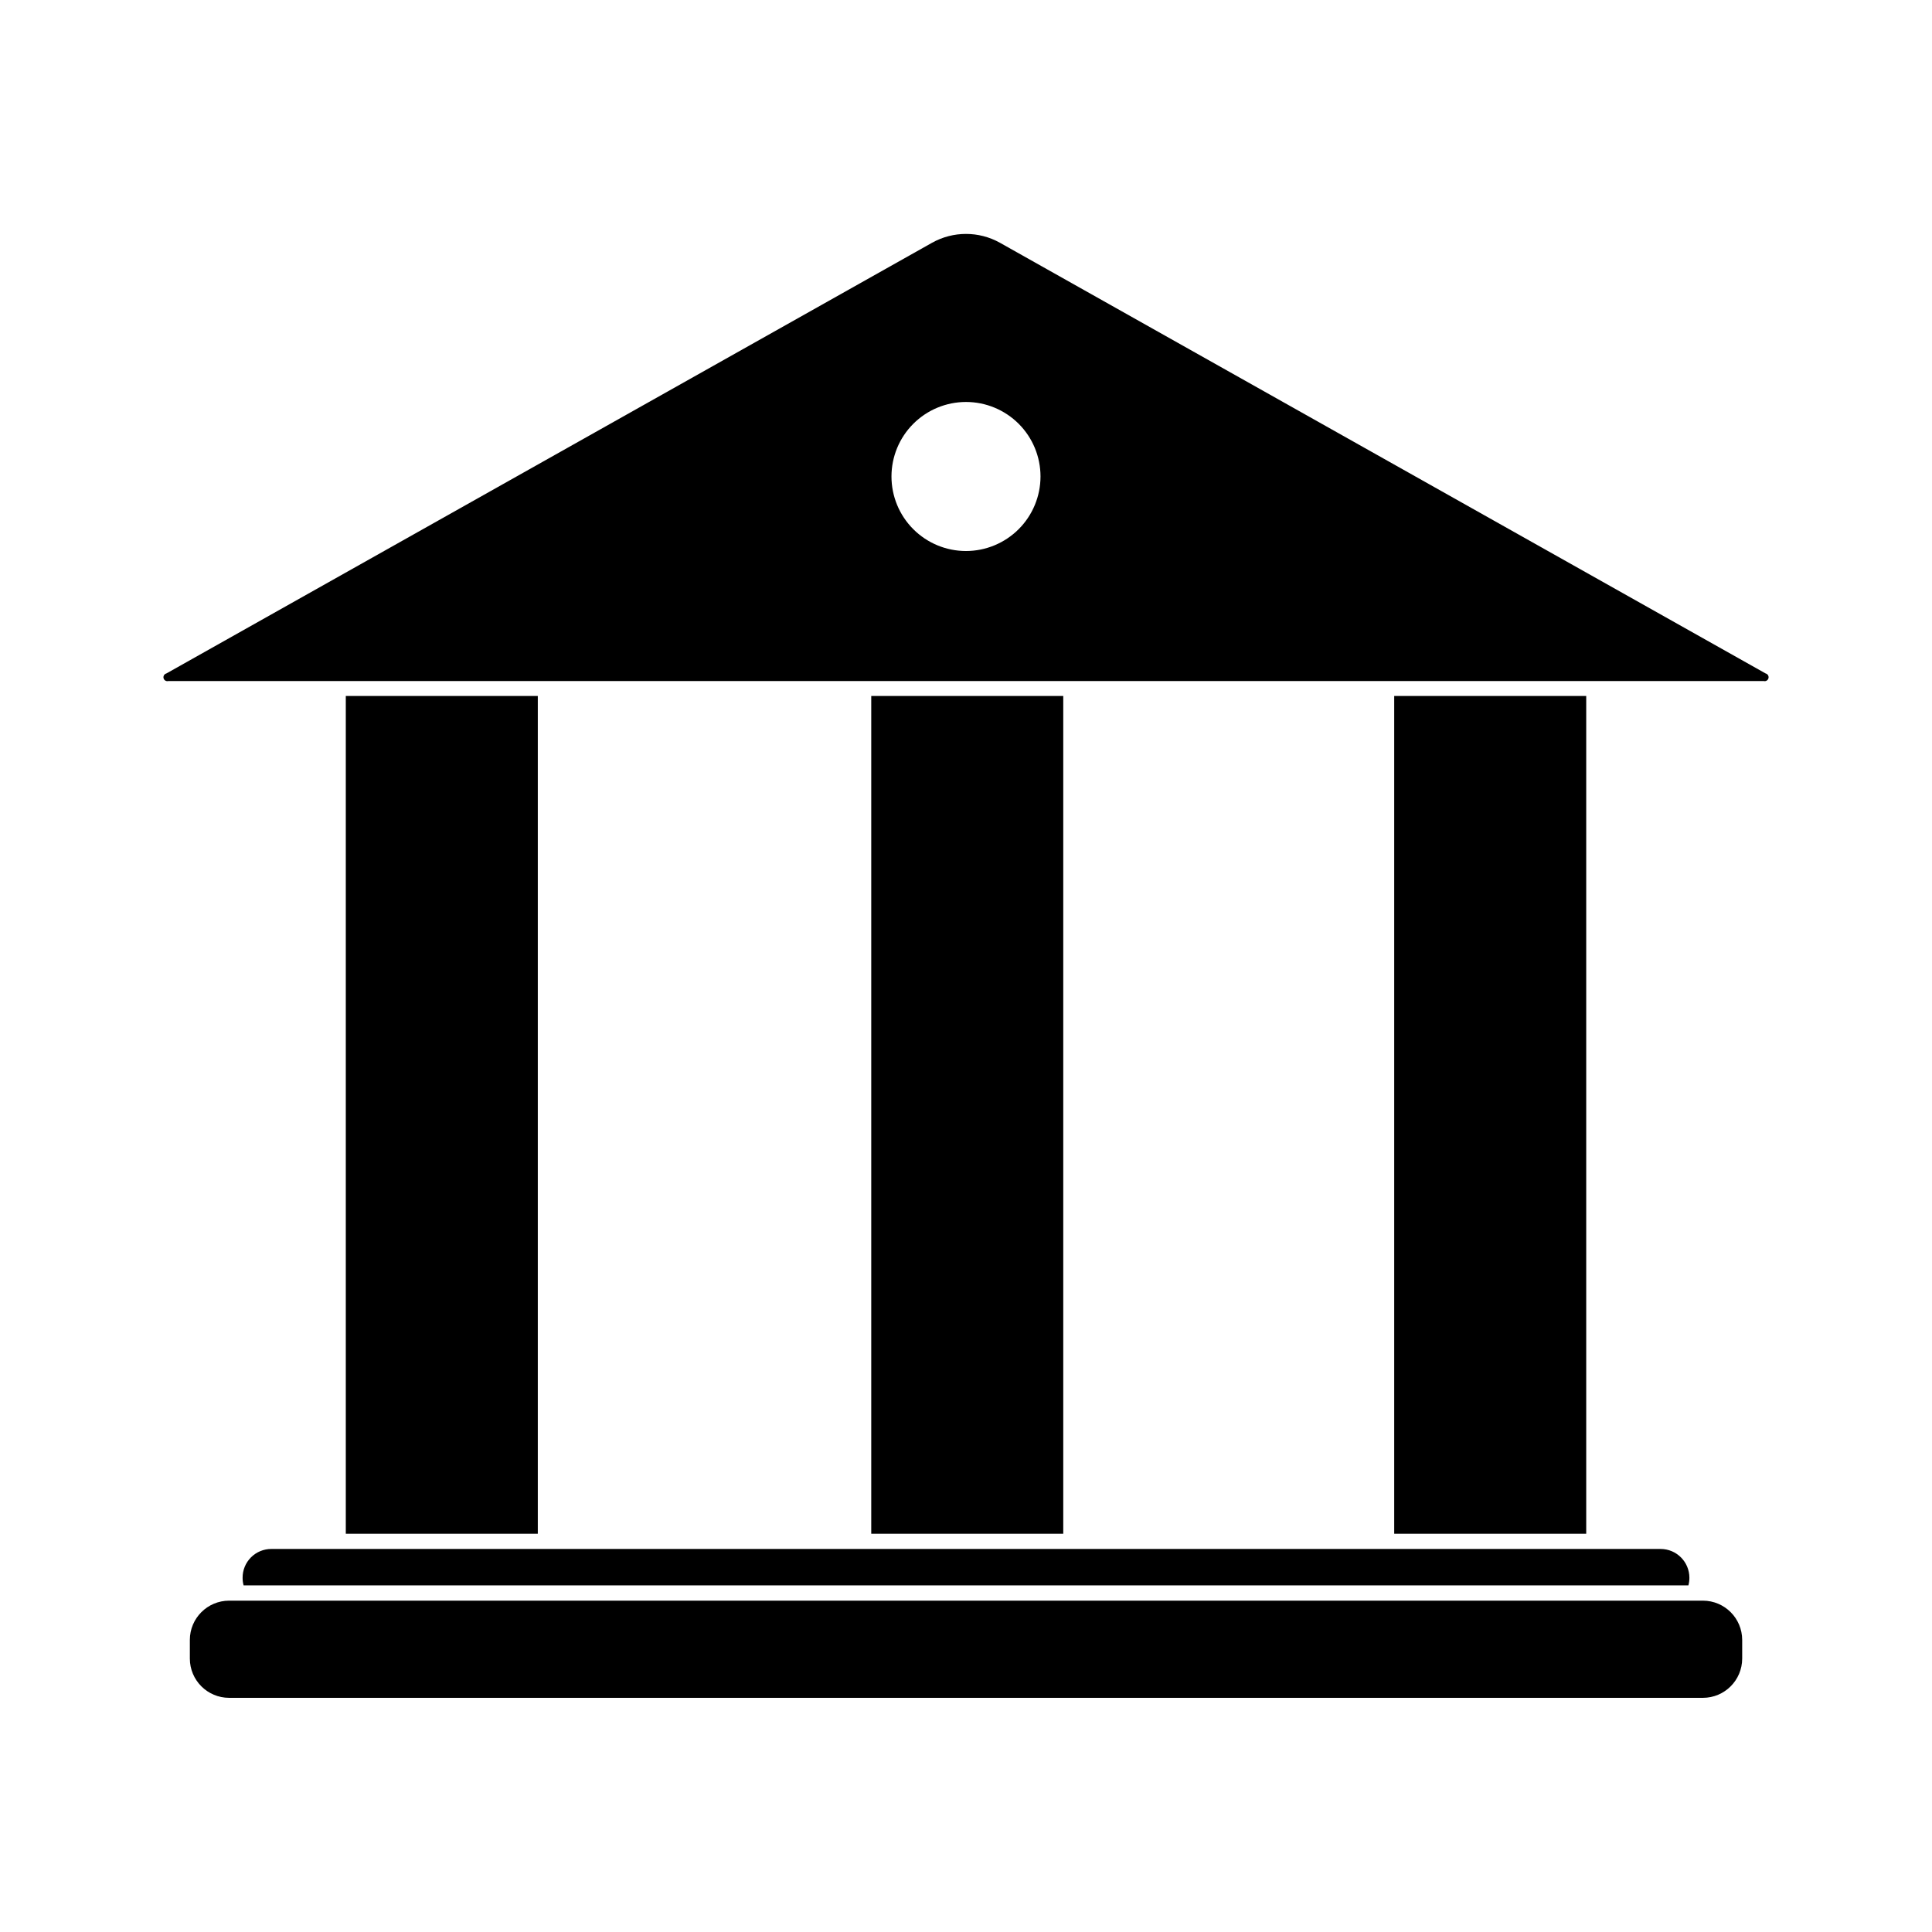
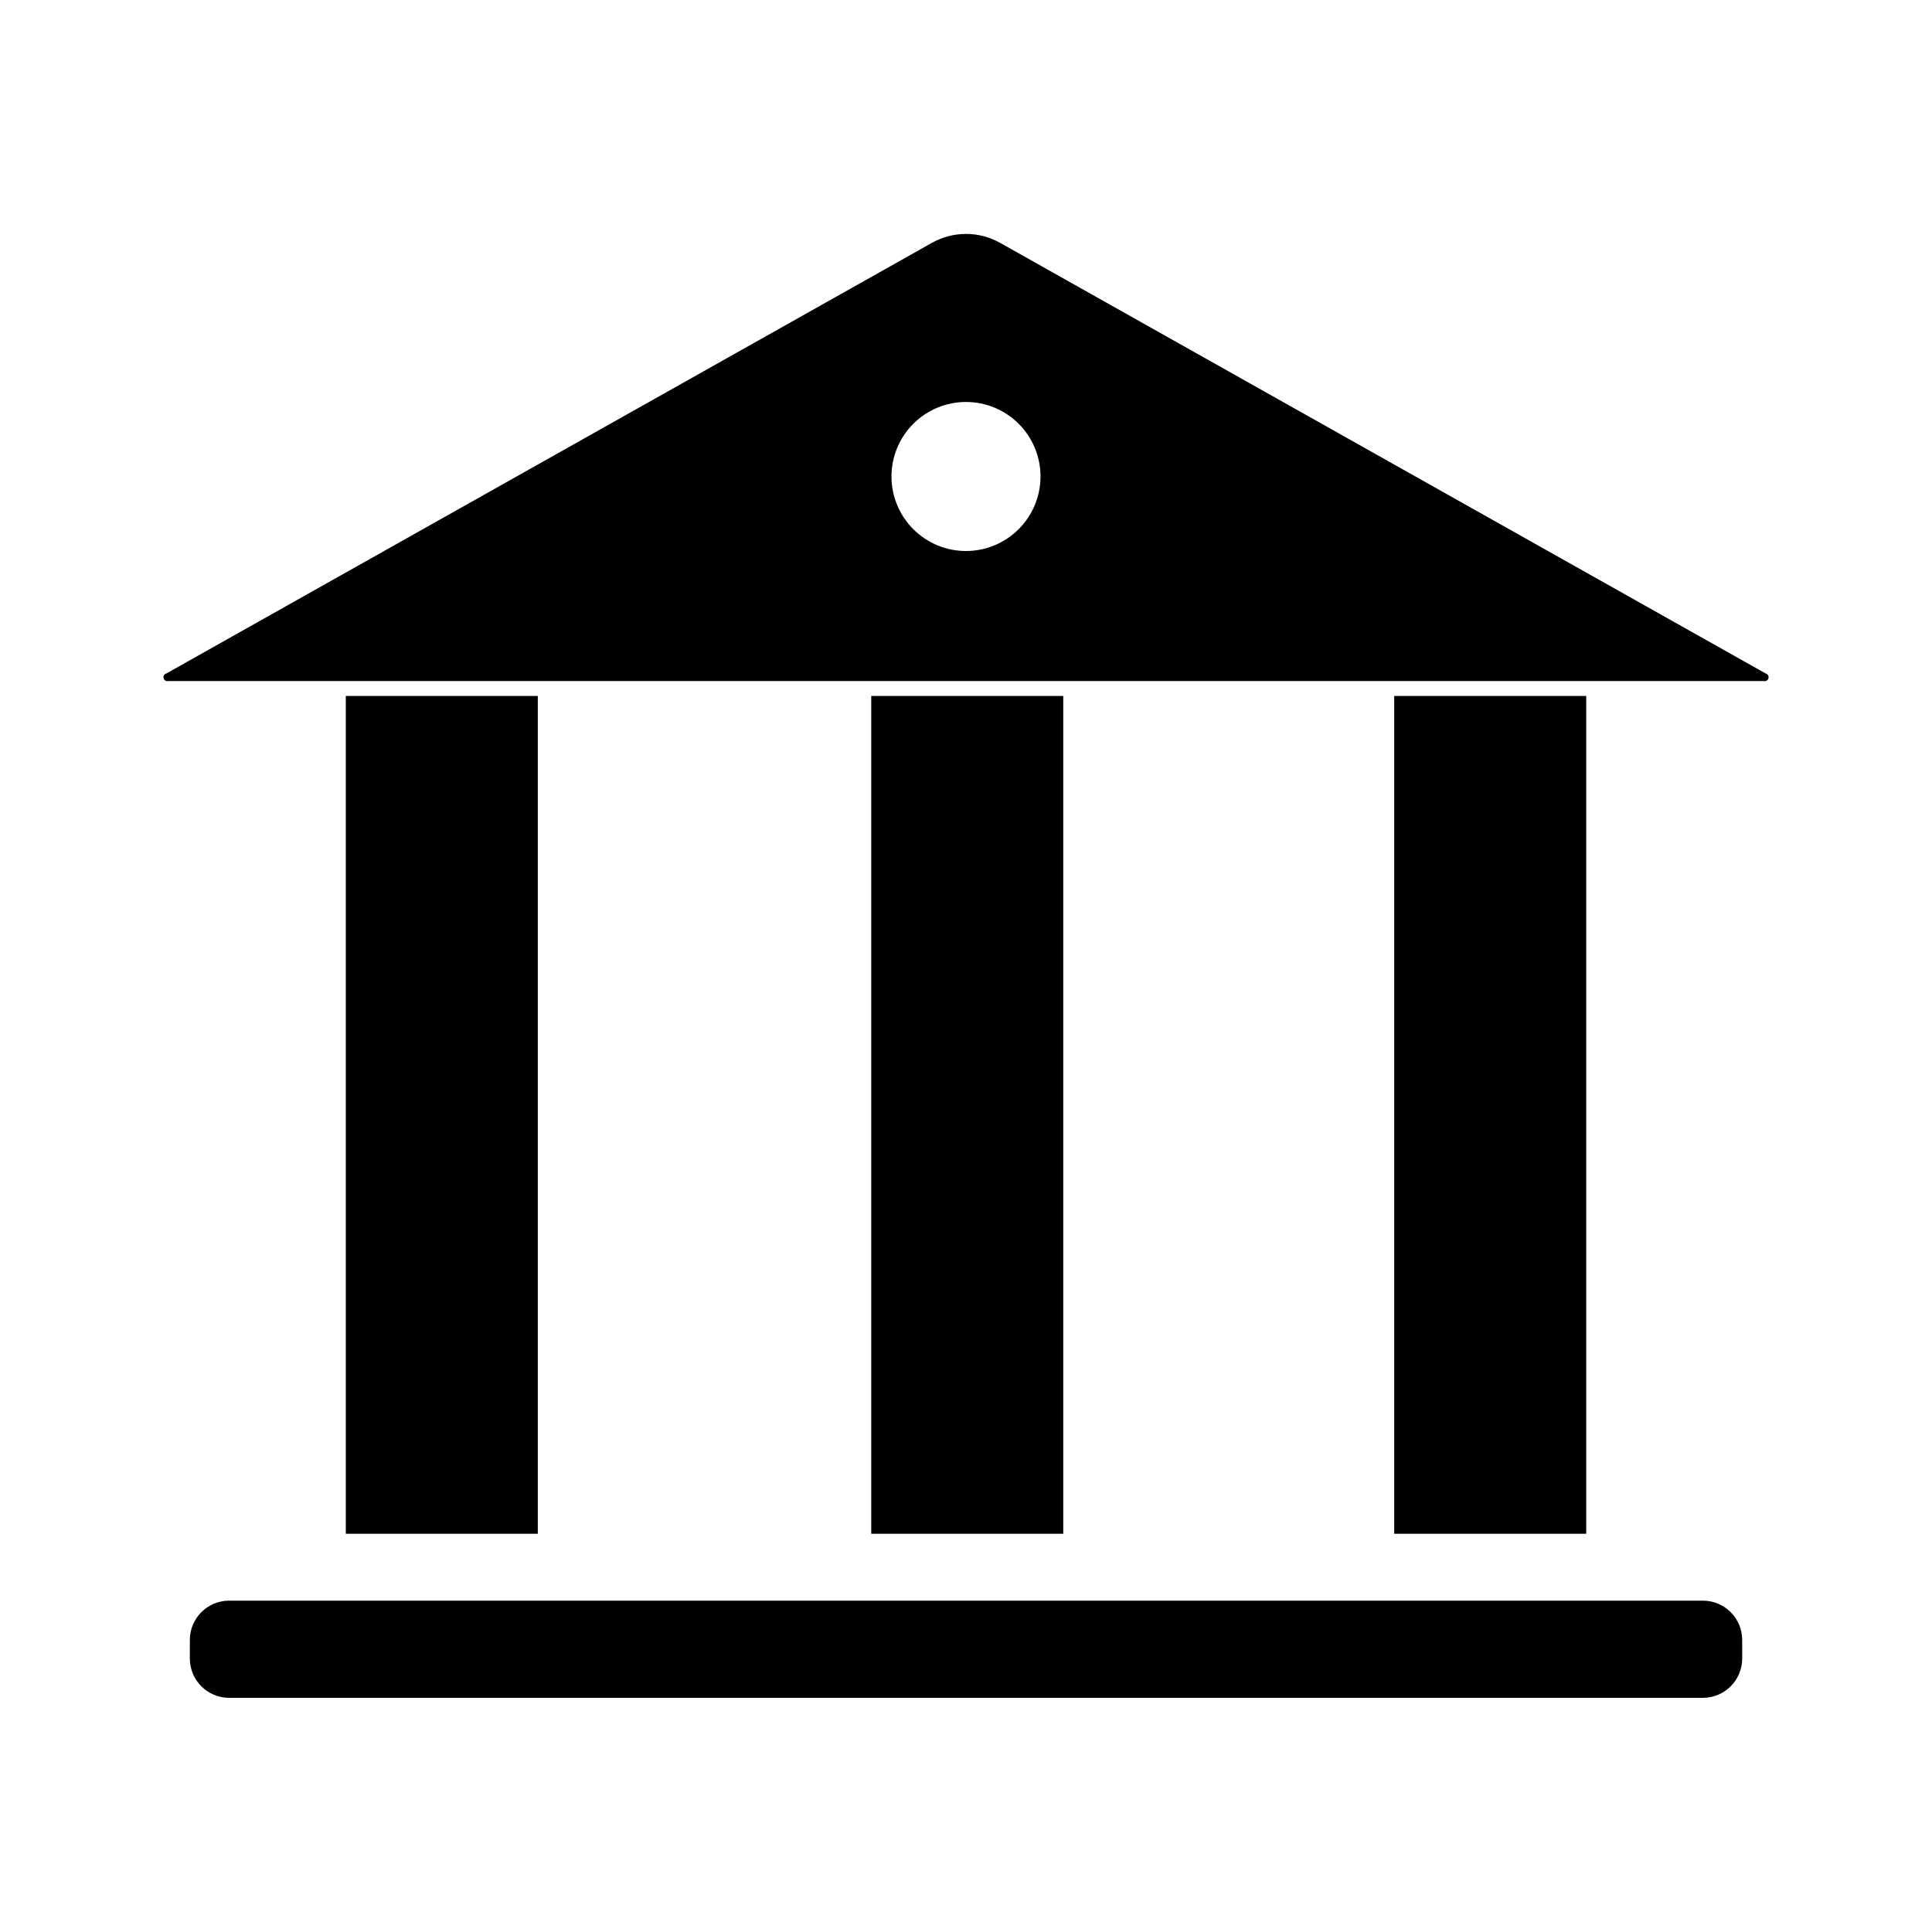
<svg xmlns="http://www.w3.org/2000/svg" fill="#000000" width="800px" height="800px" version="1.1" viewBox="144 144 512 512">
  <g>
    <path d="m374.89 328.44h50.883v222.02h-50.883z" />
-     <path d="m215.91 554.49c-2.023-0.008-3.969 0.797-5.398 2.231-1.43 1.434-2.231 3.379-2.219 5.406-0.004 0.68 0.086 1.355 0.262 2.016h382.89c0.176-0.66 0.266-1.336 0.262-2.016 0-4.211-3.406-7.629-7.617-7.637z" />
    <path d="m595.3 568.19h-390.59c-5.738 0.012-10.391 4.66-10.398 10.398v4.957c0.008 5.738 4.66 10.387 10.398 10.398h390.59c5.738-0.012 10.387-4.66 10.398-10.398v-4.957c-0.012-5.738-4.66-10.387-10.398-10.398z" />
    <path d="m235.64 328.44h50.883v222.02h-50.883z" />
    <path d="m611.9 322.47-202.91-114.14c-5.59-3.117-12.391-3.117-17.977 0l-202.91 114.14c-0.559 0.141-0.895 0.703-0.758 1.258 0.141 0.559 0.703 0.895 1.262 0.758h422.8c0.555 0.137 1.117-0.199 1.258-0.758 0.141-0.555-0.199-1.117-0.754-1.258zm-211.9-32.445c-5.238 0-10.262-2.082-13.965-5.785-3.707-3.703-5.785-8.727-5.785-13.965 0-5.238 2.078-10.262 5.785-13.965 3.703-3.703 8.727-5.785 13.965-5.785s10.258 2.082 13.965 5.785c3.703 3.703 5.781 8.727 5.781 13.965-0.004 5.238-2.086 10.258-5.789 13.961-3.703 3.699-8.723 5.785-13.957 5.789z" />
    <path d="m513.48 328.44h50.883v222.02h-50.883z" />
  </g>
</svg>